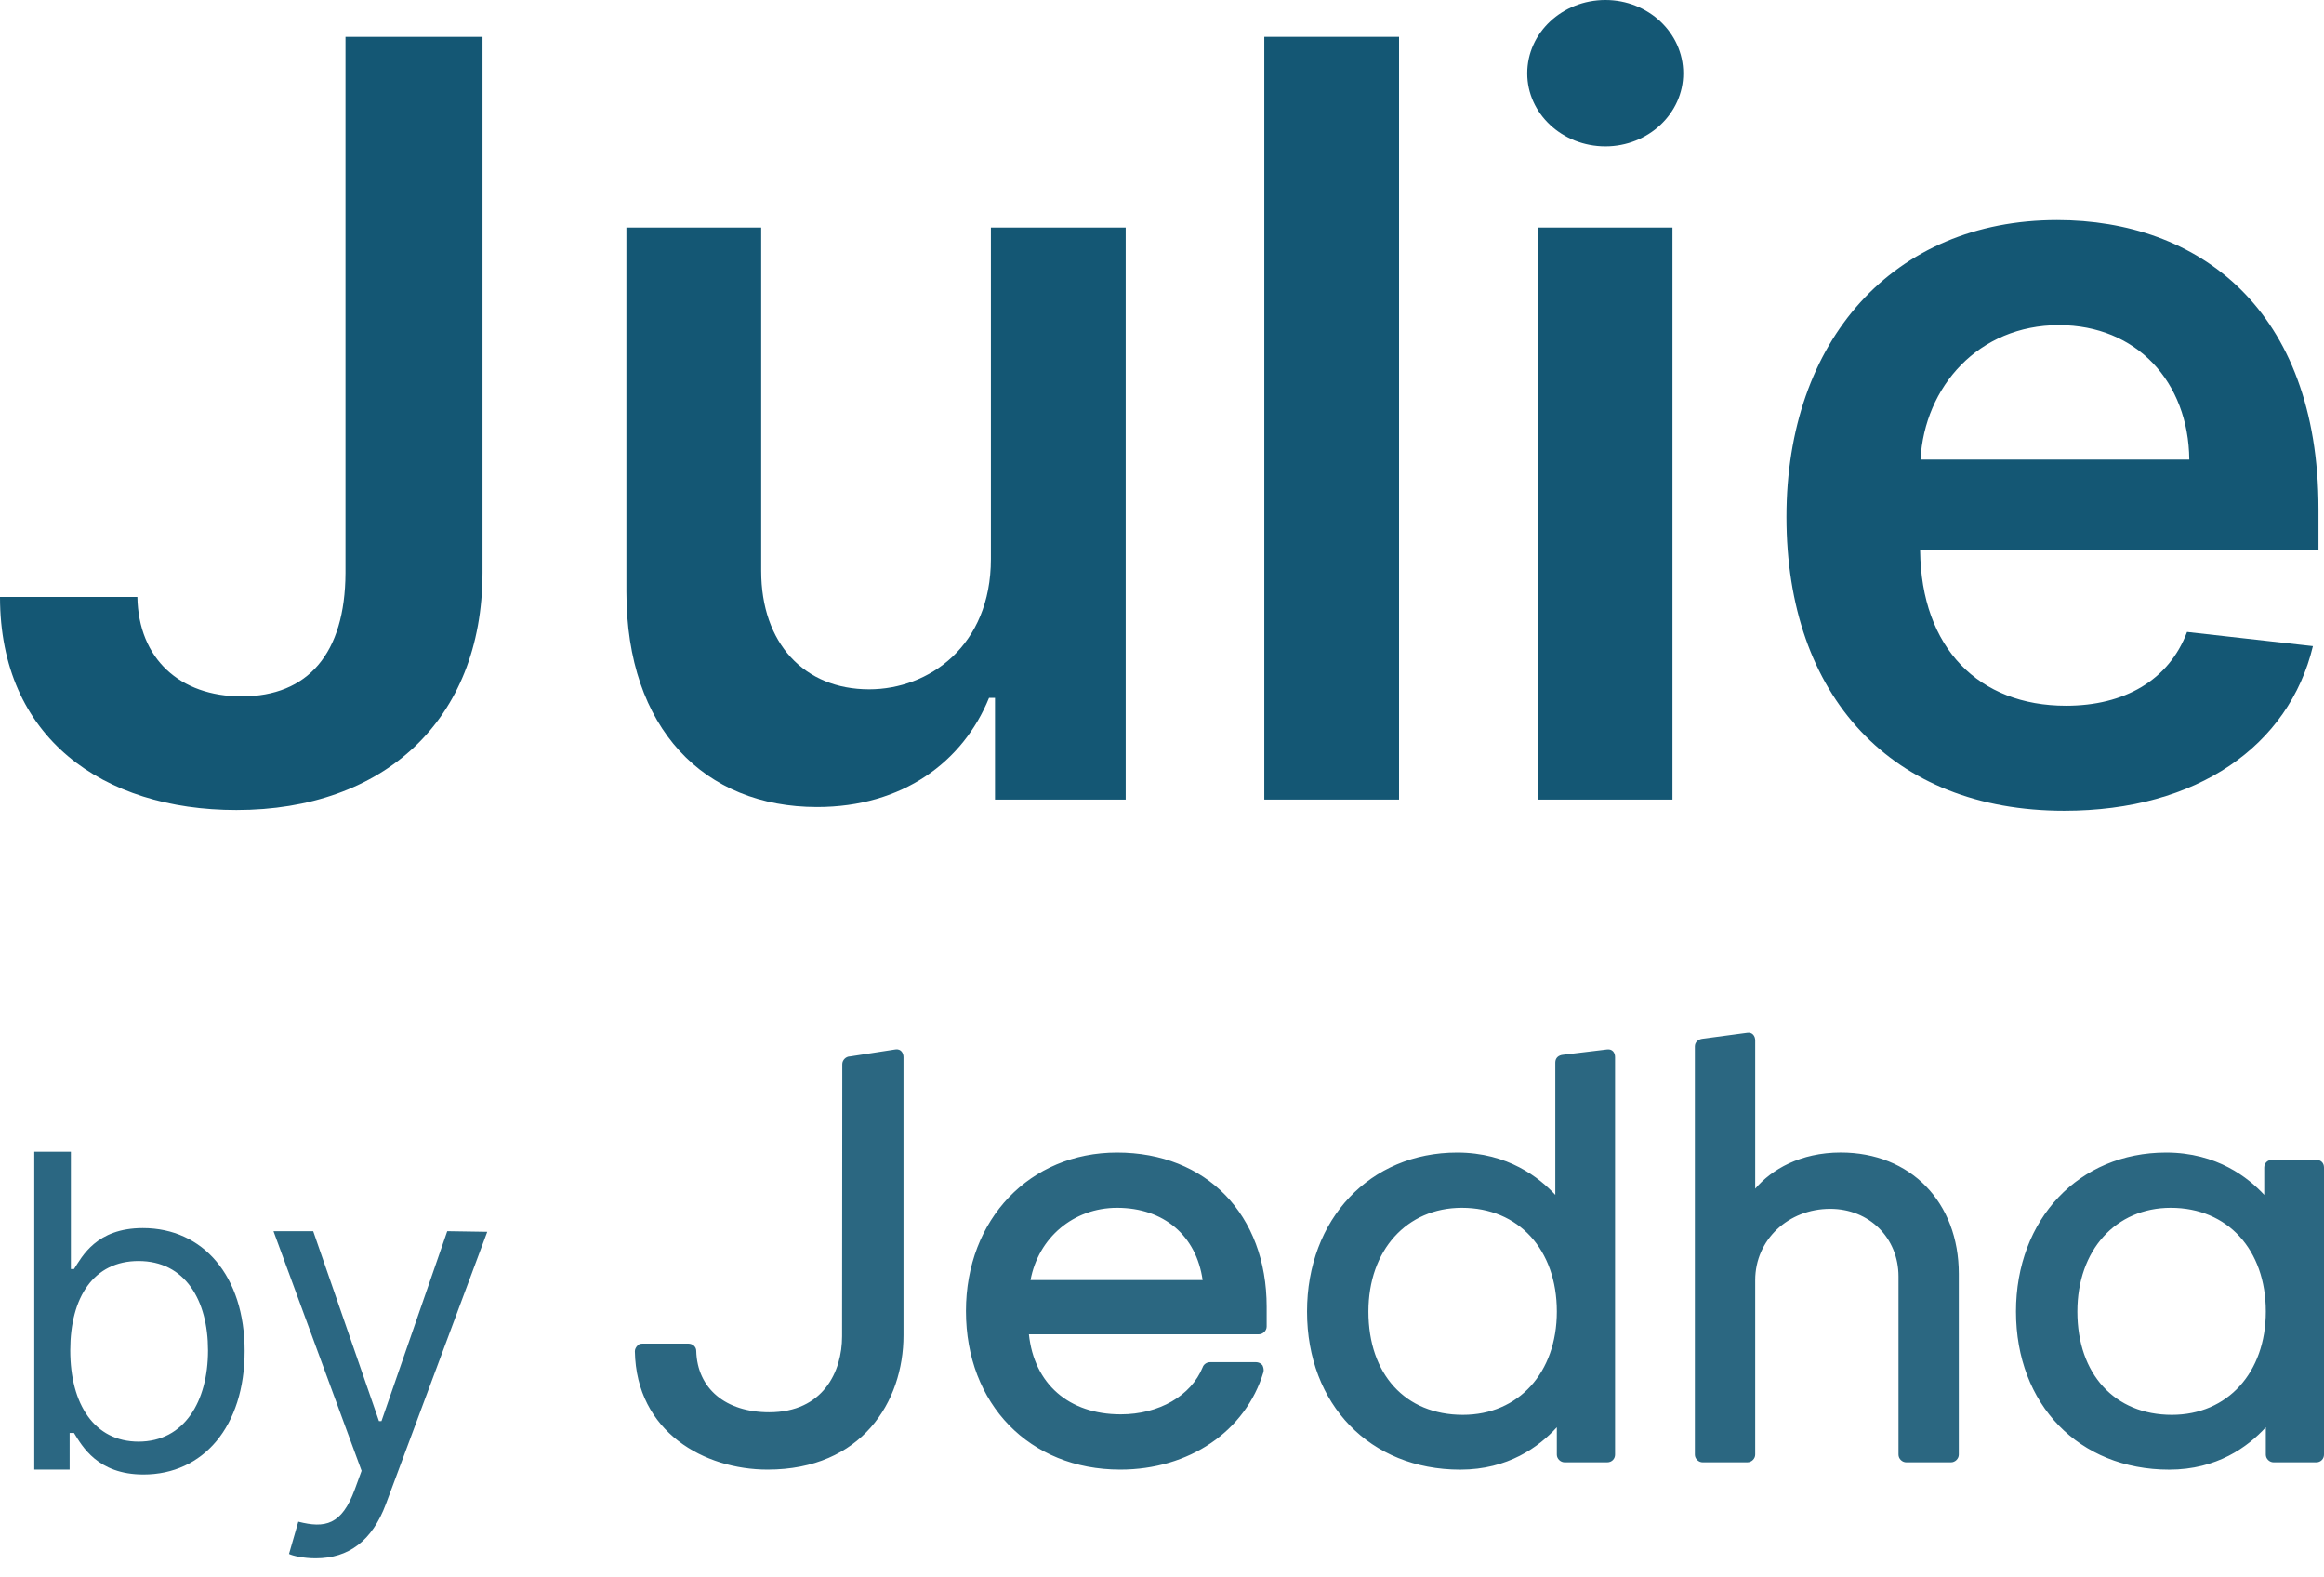
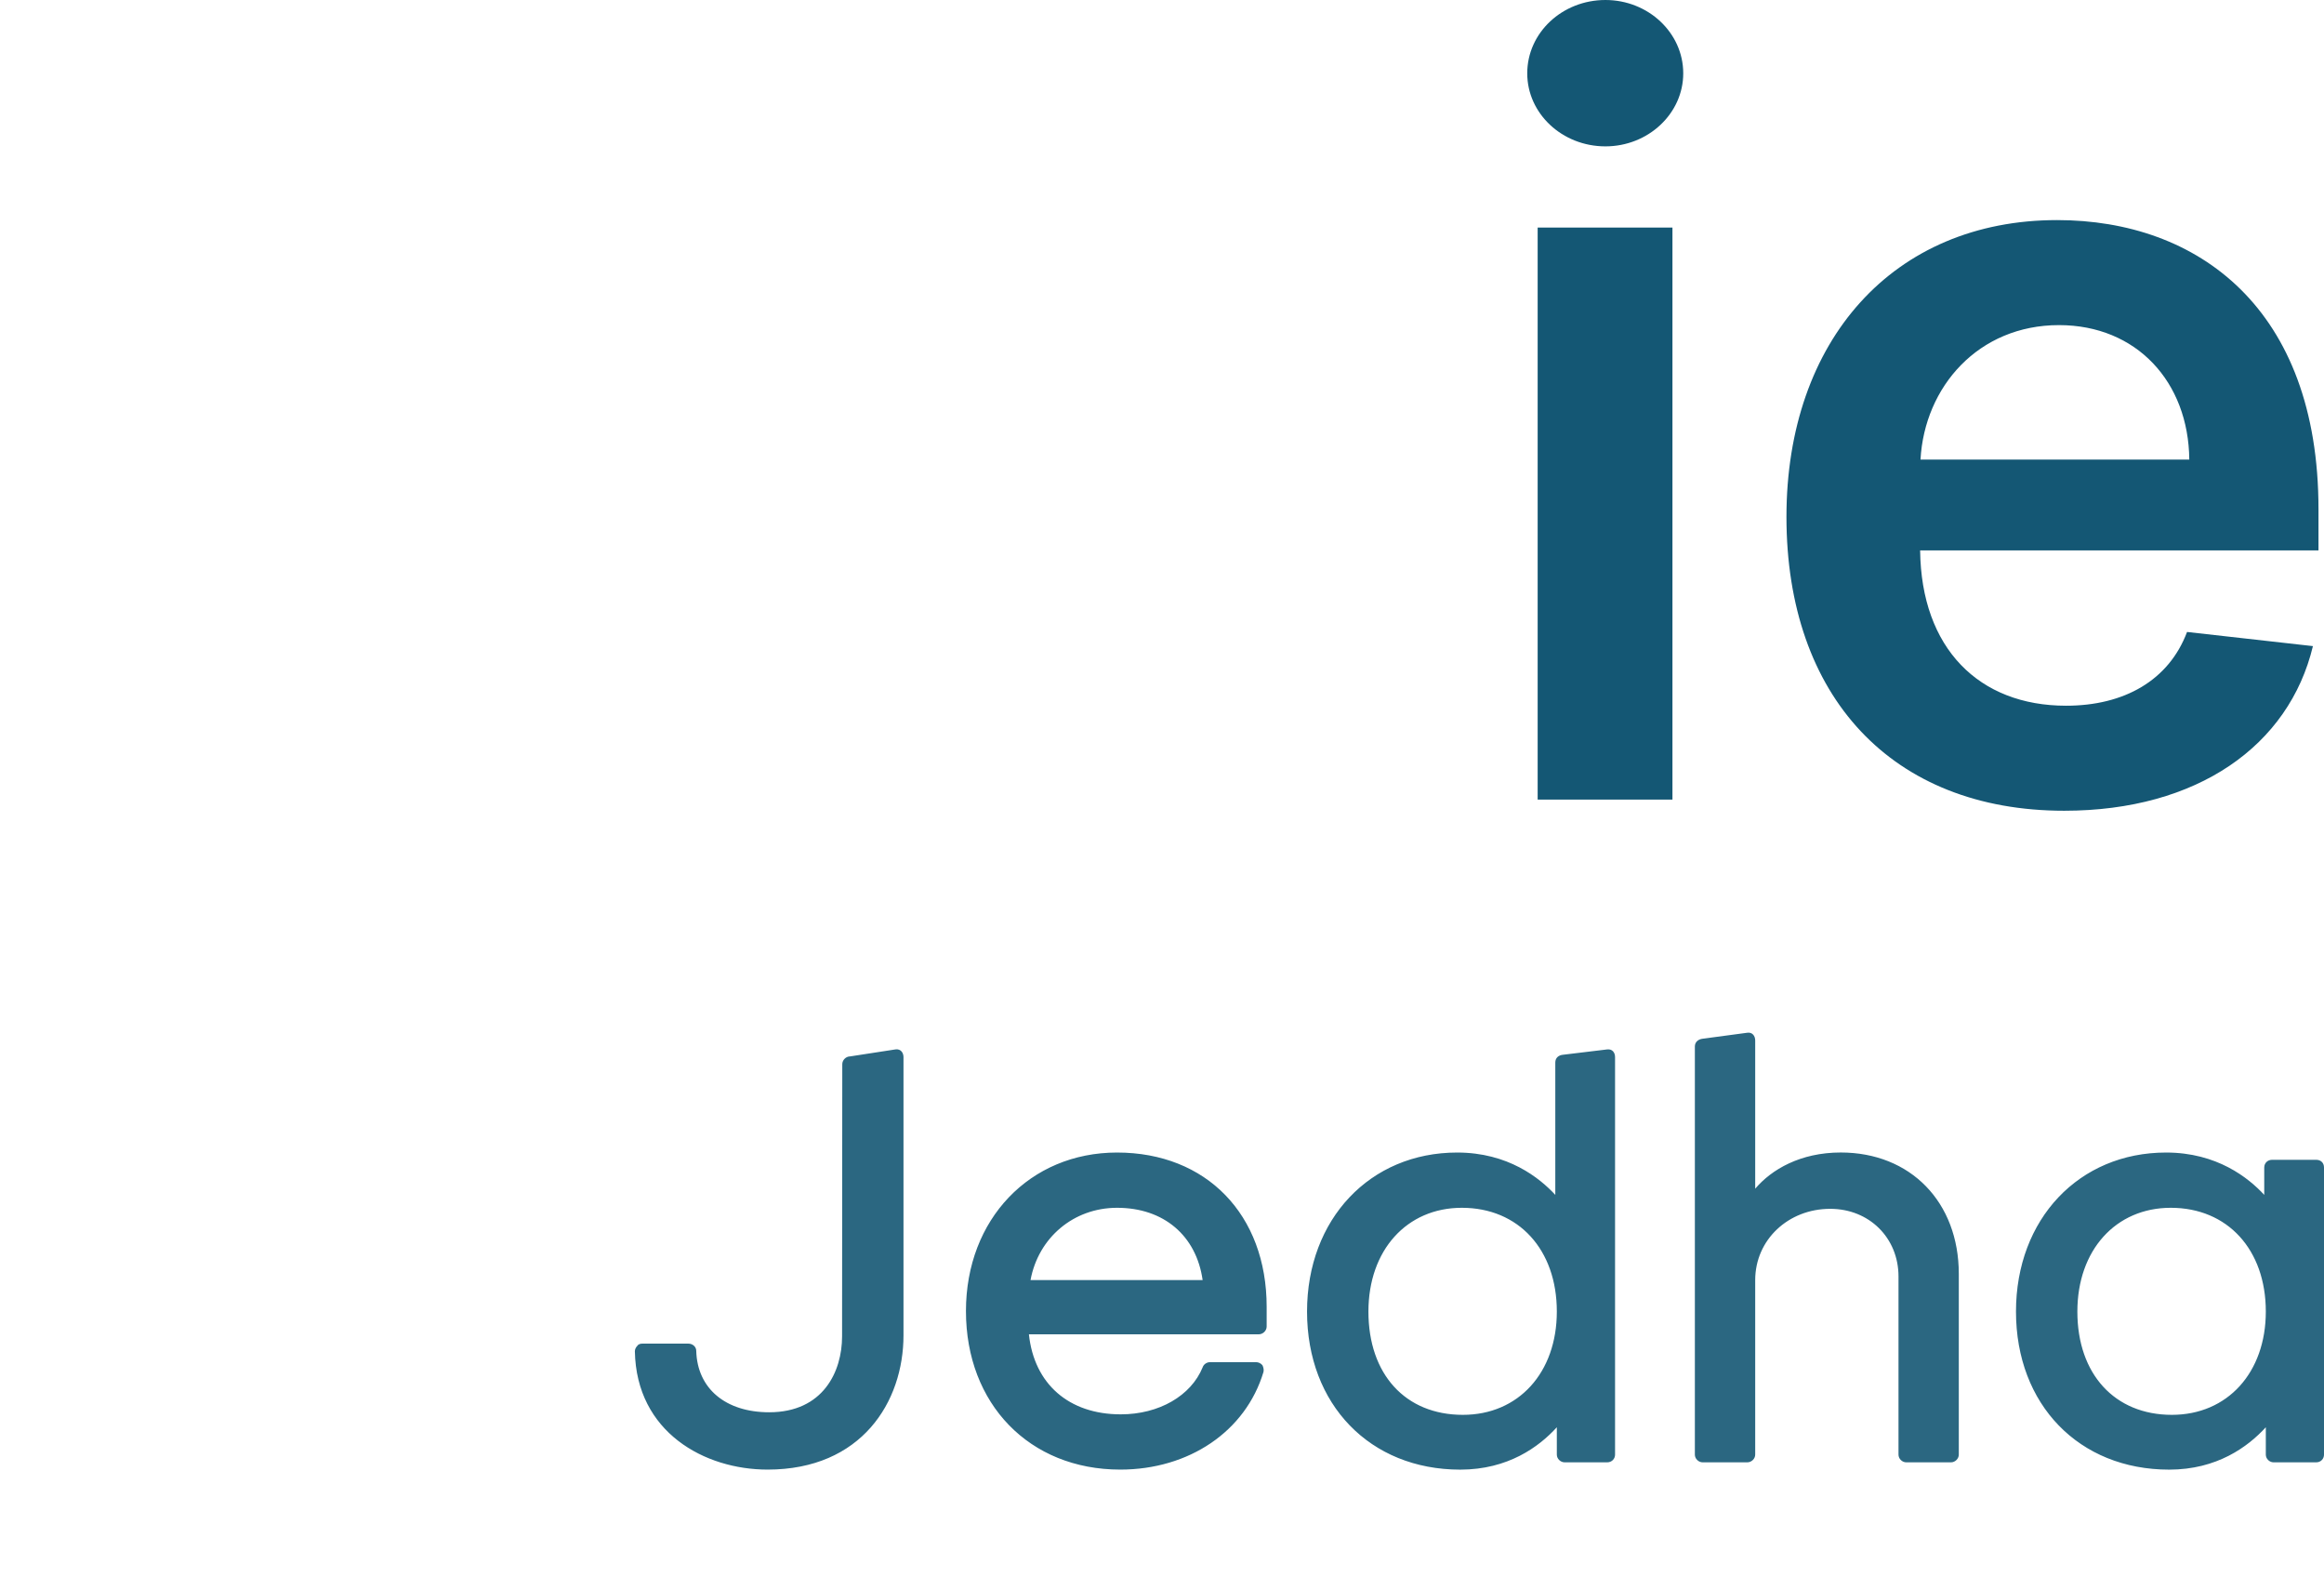
<svg xmlns="http://www.w3.org/2000/svg" width="56" height="38" viewBox="0 0 56 38" fill="none">
-   <path d="M8.325 0.888V13.807C8.316 15.745 7.419 16.776 5.822 16.776C4.333 16.776 3.337 15.87 3.31 14.381H0C0 17.772 2.476 19.513 5.697 19.513C9.241 19.513 11.618 17.36 11.627 13.807V0.888H8.325Z" fill="#145774" />
-   <path d="M23.877 13.466C23.877 15.565 22.379 16.606 20.944 16.606C19.383 16.606 18.342 15.503 18.342 13.753V5.482H15.094V14.255C15.094 17.566 16.978 19.441 19.688 19.441C21.751 19.441 23.204 18.355 23.832 16.812H23.976V19.262H27.125V5.482H23.877V13.466Z" fill="#145774" />
-   <path d="M33.712 0.888H30.465V19.262H33.712V0.888Z" fill="#145774" />
  <path d="M37.052 19.262H40.3V5.482H37.052V19.262ZM38.685 3.526C39.716 3.526 40.56 2.736 40.56 1.767C40.56 0.789 39.716 0 38.685 0C37.644 0 36.801 0.789 36.801 1.767C36.801 2.736 37.644 3.526 38.685 3.526Z" fill="#145774" />
  <path d="M49.74 19.531C52.951 19.531 55.158 17.961 55.733 15.565L52.7 15.224C52.261 16.391 51.184 17.001 49.785 17.001C47.685 17.001 46.295 15.619 46.268 13.26H55.867V12.264C55.867 7.428 52.96 5.302 49.569 5.302C45.622 5.302 43.047 8.2 43.047 12.452C43.047 16.776 45.586 19.531 49.74 19.531ZM46.277 11.071C46.375 9.312 47.676 7.832 49.614 7.832C51.48 7.832 52.736 9.196 52.754 11.071H46.277Z" fill="#145774" />
  <g opacity="0.9">
-     <path d="M0.826 35.402H1.678V34.52H1.783C1.977 34.834 2.351 35.521 3.457 35.521C4.893 35.521 5.895 34.37 5.895 32.546C5.895 30.737 4.893 29.585 3.442 29.585C2.321 29.585 1.977 30.273 1.783 30.572H1.708V27.746H0.826V35.402ZM1.693 32.531C1.693 31.245 2.261 30.378 3.338 30.378C4.459 30.378 5.012 31.32 5.012 32.531C5.012 33.757 4.444 34.729 3.338 34.729C2.276 34.729 1.693 33.832 1.693 32.531Z" fill="#145774" />
-     <path d="M7.607 37.54C8.403 37.54 8.967 37.117 9.296 36.239L11.741 29.675L10.777 29.66L9.192 34.235H9.132L7.547 29.66H6.59L8.713 35.432L8.549 35.88C8.235 36.74 7.831 36.822 7.188 36.658L6.964 37.435C7.053 37.48 7.308 37.54 7.607 37.54Z" fill="#145774" />
-   </g>
+     </g>
  <path opacity="0.9" fill-rule="evenodd" clip-rule="evenodd" d="M38.727 25.281C38.85 25.266 38.917 25.355 38.917 25.467V35.043C38.917 35.142 38.841 35.228 38.727 35.228H37.703C37.602 35.228 37.514 35.142 37.514 35.043V34.383C37.084 34.855 36.338 35.404 35.187 35.404C33.012 35.404 31.495 33.835 31.495 31.596C31.495 29.369 33.012 27.765 35.112 27.765C36.338 27.765 37.096 28.374 37.477 28.785V25.597C37.477 25.485 37.554 25.419 37.665 25.409L38.727 25.281ZM52.195 27.765C53.42 27.765 54.18 28.374 54.56 28.785V28.125C54.56 28.014 54.647 27.94 54.748 27.94H55.812C55.925 27.94 56 28.014 56 28.125V35.043C56 35.142 55.925 35.228 55.812 35.228H54.786C54.685 35.228 54.598 35.142 54.598 35.043V34.383C54.166 34.855 53.42 35.404 52.27 35.404C50.095 35.404 48.578 33.835 48.578 31.596C48.578 29.369 50.095 27.765 52.195 27.765ZM21.582 25.28C21.712 25.265 21.771 25.368 21.771 25.468V32.167C21.771 33.773 20.759 35.403 18.496 35.403C16.98 35.403 15.335 34.506 15.298 32.554C15.298 32.505 15.322 32.455 15.361 32.417C15.385 32.379 15.436 32.368 15.486 32.368H16.586C16.688 32.368 16.777 32.442 16.777 32.542C16.801 33.45 17.484 34.022 18.534 34.022C19.837 34.022 20.291 33.039 20.291 32.194L20.296 25.637C20.296 25.536 20.384 25.449 20.485 25.449L21.582 25.28ZM26.917 27.765C29.067 27.765 30.522 29.258 30.522 31.484V31.957C30.522 32.057 30.433 32.144 30.331 32.144H24.793C24.919 33.338 25.754 34.072 27.006 34.072C27.929 34.072 28.7 33.624 28.979 32.94C29.004 32.865 29.08 32.815 29.157 32.815H30.268C30.319 32.815 30.382 32.84 30.421 32.89C30.445 32.94 30.458 33.002 30.445 33.052C30.015 34.482 28.65 35.403 26.994 35.403C24.806 35.403 23.276 33.823 23.276 31.584C23.276 29.37 24.818 27.765 26.917 27.765ZM42.104 24.879C42.224 24.862 42.294 24.954 42.294 25.065V28.636C42.686 28.175 43.381 27.764 44.355 27.764C46.036 27.764 47.2 28.958 47.2 30.689V35.042C47.2 35.142 47.111 35.228 47.011 35.228H45.935C45.834 35.228 45.747 35.142 45.747 35.042V30.751C45.747 29.818 45.038 29.121 44.102 29.121C43.09 29.121 42.294 29.868 42.294 30.838V35.042C42.294 35.142 42.205 35.228 42.104 35.228H41.029C40.928 35.228 40.84 35.142 40.84 35.042V25.21C40.84 25.097 40.929 25.034 41.029 25.023L42.104 24.879ZM35.225 29.096C33.898 29.096 32.974 30.117 32.974 31.596C32.974 33.101 33.859 34.084 35.25 34.084C36.592 34.084 37.514 33.065 37.514 31.596C37.514 30.103 36.592 29.096 35.225 29.096ZM52.308 29.096C50.981 29.096 50.057 30.117 50.057 31.596C50.057 33.101 50.955 34.084 52.334 34.084C53.675 34.084 54.598 33.065 54.598 31.596C54.598 30.103 53.675 29.096 52.308 29.096ZM26.917 29.096C25.868 29.096 25.021 29.817 24.832 30.837H28.979C28.827 29.768 28.044 29.096 26.917 29.096Z" fill="#145774" />
</svg>